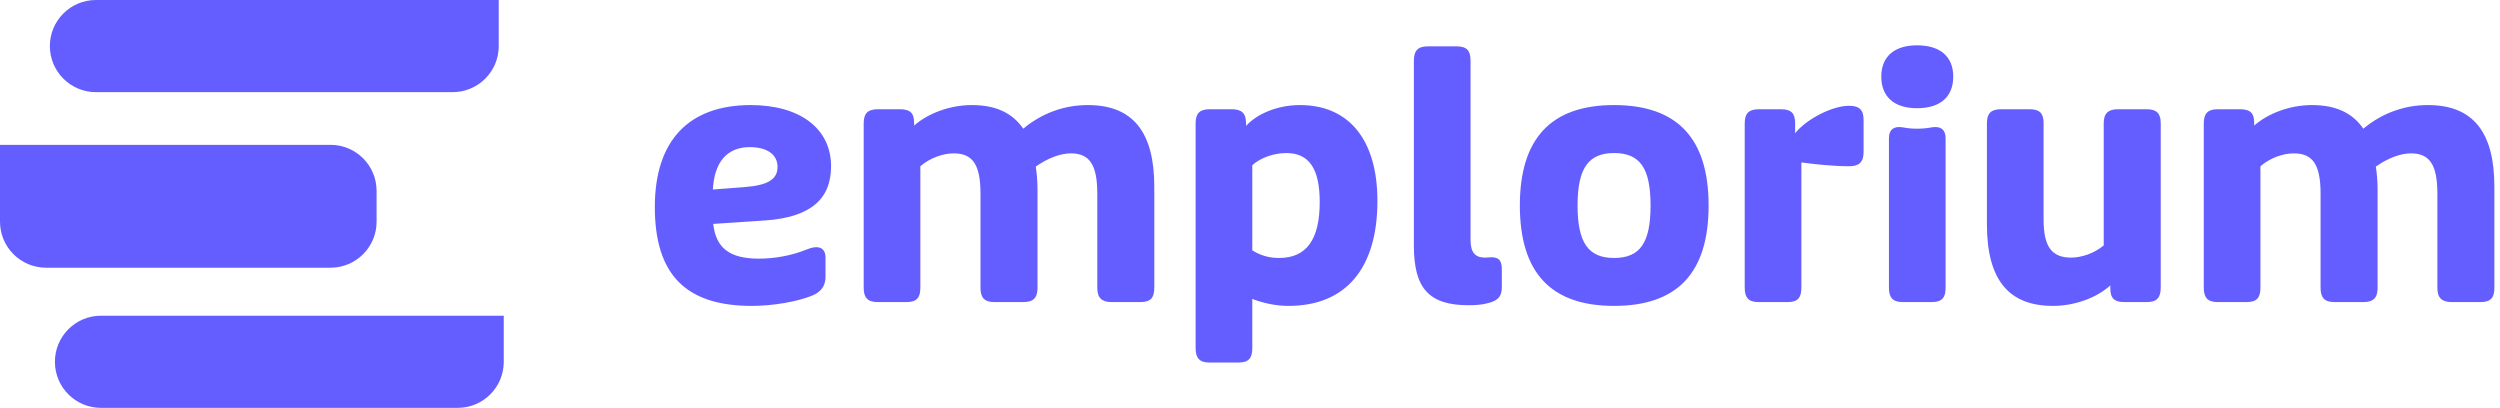
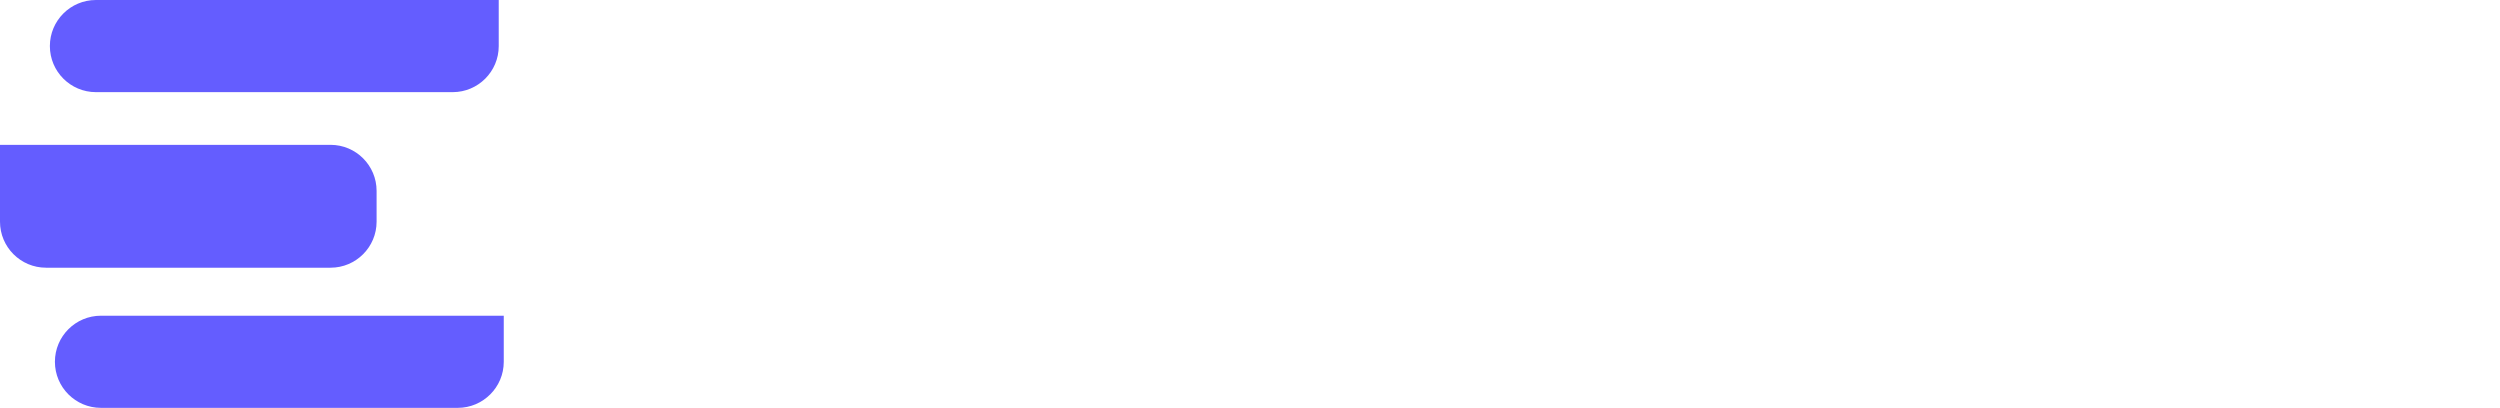
<svg xmlns="http://www.w3.org/2000/svg" width="331" height="54" viewBox="0 0 331 54" fill="none">
  <path d="M0 19.177H43.764C47.131 19.177 49.861 21.907 49.861 25.274V29.347C49.861 32.715 47.131 35.444 43.764 35.444H6.097C2.73 35.444 0 32.715 0 29.347V19.177Z" fill="#645DFF" />
  <path d="M66.032 0H12.7C9.333 0 6.603 2.733 6.603 6.1C6.603 9.467 9.333 12.2 12.7 12.2H59.935C63.303 12.2 66.032 9.471 66.032 6.104V0Z" fill="#645DFF" />
  <path d="M66.698 41.8H13.366C9.999 41.8 7.27 44.533 7.27 47.9C7.27 51.267 9.999 54 13.366 54H60.602C63.969 54 66.698 51.27 66.698 47.903V41.8Z" fill="#645DFF" />
-   <path fill-rule="evenodd" clip-rule="evenodd" d="M253.822 14.327C256.906 14.327 258.609 12.809 258.609 10.14C258.609 7.518 256.906 6 253.822 6C250.785 6 249.082 7.518 249.082 10.14C249.082 12.809 250.785 14.327 253.822 14.327ZM194.423 40.41C195.252 40.41 196.218 40.364 197.001 40.134C198.335 39.812 198.842 39.26 198.842 38.018V35.672C198.842 34.522 198.474 34.062 197.461 34.062C197.363 34.062 197.273 34.07 197.17 34.08C197.032 34.092 196.87 34.108 196.633 34.108C195.298 34.108 194.7 33.417 194.7 31.761V8.024C194.7 6.69 194.193 6.138 192.859 6.138H189.039C187.75 6.138 187.198 6.69 187.198 8.024V32.543C187.198 38.202 189.223 40.41 194.423 40.41ZM99.54 40.501C102.301 40.501 105.523 39.949 107.456 39.167C108.744 38.661 109.297 37.833 109.297 36.637V34.107C109.297 32.727 108.284 32.405 106.765 33.049C104.832 33.831 102.577 34.245 100.506 34.245C96.548 34.245 94.799 32.819 94.431 29.645L101.335 29.185C107.18 28.771 110.033 26.47 110.033 22.008C110.033 17.04 105.937 13.912 99.402 13.912C91.163 13.912 86.699 18.65 86.699 27.39C86.699 36.361 90.795 40.501 99.54 40.501ZM94.385 25.092C94.569 21.458 96.271 19.48 99.263 19.48C101.564 19.48 102.945 20.446 102.945 22.102C102.945 23.804 101.564 24.54 98.573 24.77L94.385 25.092ZM121.855 38.109C121.855 39.443 121.349 39.995 120.014 39.995H116.194C114.905 39.995 114.353 39.443 114.353 38.109V16.304C114.353 15.016 114.905 14.464 116.194 14.464H119.14C120.52 14.464 121.027 14.97 121.027 16.258V16.626C122.913 14.97 125.813 13.912 128.666 13.912C131.888 13.912 134.051 14.97 135.478 17.04C137.963 14.97 140.909 13.912 144.038 13.912C149.975 13.912 152.829 17.454 152.829 24.722V38.109C152.829 39.443 152.322 39.995 150.988 39.995H147.168C145.879 39.995 145.281 39.443 145.281 38.109V25.642C145.281 21.824 144.268 20.306 141.783 20.306C140.402 20.306 138.792 20.904 137.135 22.054C137.273 22.974 137.365 23.986 137.365 24.998V38.109C137.365 39.443 136.813 39.995 135.478 39.995H131.658C130.369 39.995 129.817 39.443 129.817 38.109V25.642C129.817 21.824 128.804 20.306 126.273 20.306C124.846 20.306 123.144 20.904 121.855 22.008V38.109ZM163.961 48C165.295 48 165.802 47.448 165.802 46.114V39.581C167.136 40.087 168.839 40.501 170.588 40.501C178.182 40.501 182.37 35.533 182.37 26.608C182.37 18.558 178.642 13.912 172.107 13.912C169.069 13.912 166.4 15.108 164.973 16.672V16.304C164.973 15.016 164.421 14.464 163.086 14.464H160.141C158.852 14.464 158.3 15.016 158.3 16.304V46.114C158.3 47.448 158.852 48 160.141 48H163.961ZM165.803 33.144C166.815 33.788 167.966 34.156 169.346 34.156C172.982 34.156 174.731 31.718 174.731 26.749C174.731 22.379 173.35 20.263 170.313 20.263C168.702 20.263 166.907 20.861 165.803 21.873V33.144ZM226.219 27.206C226.219 36.131 222.077 40.501 213.701 40.501C205.371 40.501 201.229 36.131 201.229 27.206C201.229 18.328 205.371 13.912 213.701 13.912C222.077 13.912 226.219 18.328 226.219 27.206ZM213.701 34.156C210.296 34.156 208.869 32.132 208.869 27.209C208.869 22.287 210.296 20.263 213.701 20.263C217.153 20.263 218.534 22.287 218.534 27.209C218.534 32.132 217.153 34.156 213.701 34.156ZM238.502 38.111C238.502 39.445 237.996 39.997 236.661 39.997H232.841C231.552 39.997 231 39.445 231 38.111V16.305C231 15.017 231.552 14.465 232.841 14.465H235.832C237.121 14.465 237.673 14.971 237.673 16.305V17.639C239.192 15.753 242.598 14.005 244.807 14.005C246.188 14.005 246.74 14.557 246.74 15.891V20.123C246.74 21.458 246.142 22.01 244.853 22.01C242.69 22.01 240.159 21.734 238.502 21.504V38.111ZM257.597 38.109C257.597 39.443 257.091 39.995 255.756 39.995H251.936C250.647 39.995 250.095 39.443 250.095 38.109V18.281C250.095 17.177 250.739 16.671 251.89 16.855C252.626 16.993 253.179 17.039 253.823 17.039C254.513 17.039 255.066 16.993 255.802 16.855C256.953 16.671 257.597 17.177 257.597 18.281V38.109ZM271.812 40.501C274.528 40.501 277.473 39.535 279.406 37.787V38.201C279.406 39.489 279.958 39.995 281.247 39.995H284.239C285.527 39.995 286.08 39.443 286.08 38.109V16.303C286.08 15.015 285.527 14.463 284.239 14.463H280.419C279.13 14.463 278.532 15.015 278.532 16.303V32.496C277.335 33.509 275.632 34.107 274.206 34.107C271.674 34.107 270.57 32.681 270.57 29.092V16.303C270.57 15.015 270.063 14.463 268.729 14.463H264.909C263.62 14.463 263.068 15.015 263.068 16.303V29.69C263.068 37.005 265.921 40.501 271.812 40.501ZM299.282 38.109C299.282 39.443 298.776 39.995 297.441 39.995H293.621C292.332 39.995 291.78 39.443 291.78 38.109V16.304C291.78 15.016 292.332 14.464 293.621 14.464H296.567C297.947 14.464 298.454 14.97 298.454 16.258V16.626C300.341 14.97 303.24 13.912 306.094 13.912C309.315 13.912 311.478 14.97 312.905 17.04C315.39 14.97 318.336 13.912 321.465 13.912C327.402 13.912 330.256 17.454 330.256 24.722V38.109C330.256 39.443 329.75 39.995 328.415 39.995H324.595C323.306 39.995 322.708 39.443 322.708 38.109V25.642C322.708 21.824 321.695 20.306 319.21 20.306C317.829 20.306 316.219 20.904 314.562 22.054C314.7 22.974 314.792 23.986 314.792 24.998V38.109C314.792 39.443 314.24 39.995 312.905 39.995H309.085C307.796 39.995 307.244 39.443 307.244 38.109V25.642C307.244 21.824 306.232 20.306 303.7 20.306C302.274 20.306 300.571 20.904 299.282 22.008V38.109Z" fill="#645DFF" />
</svg>